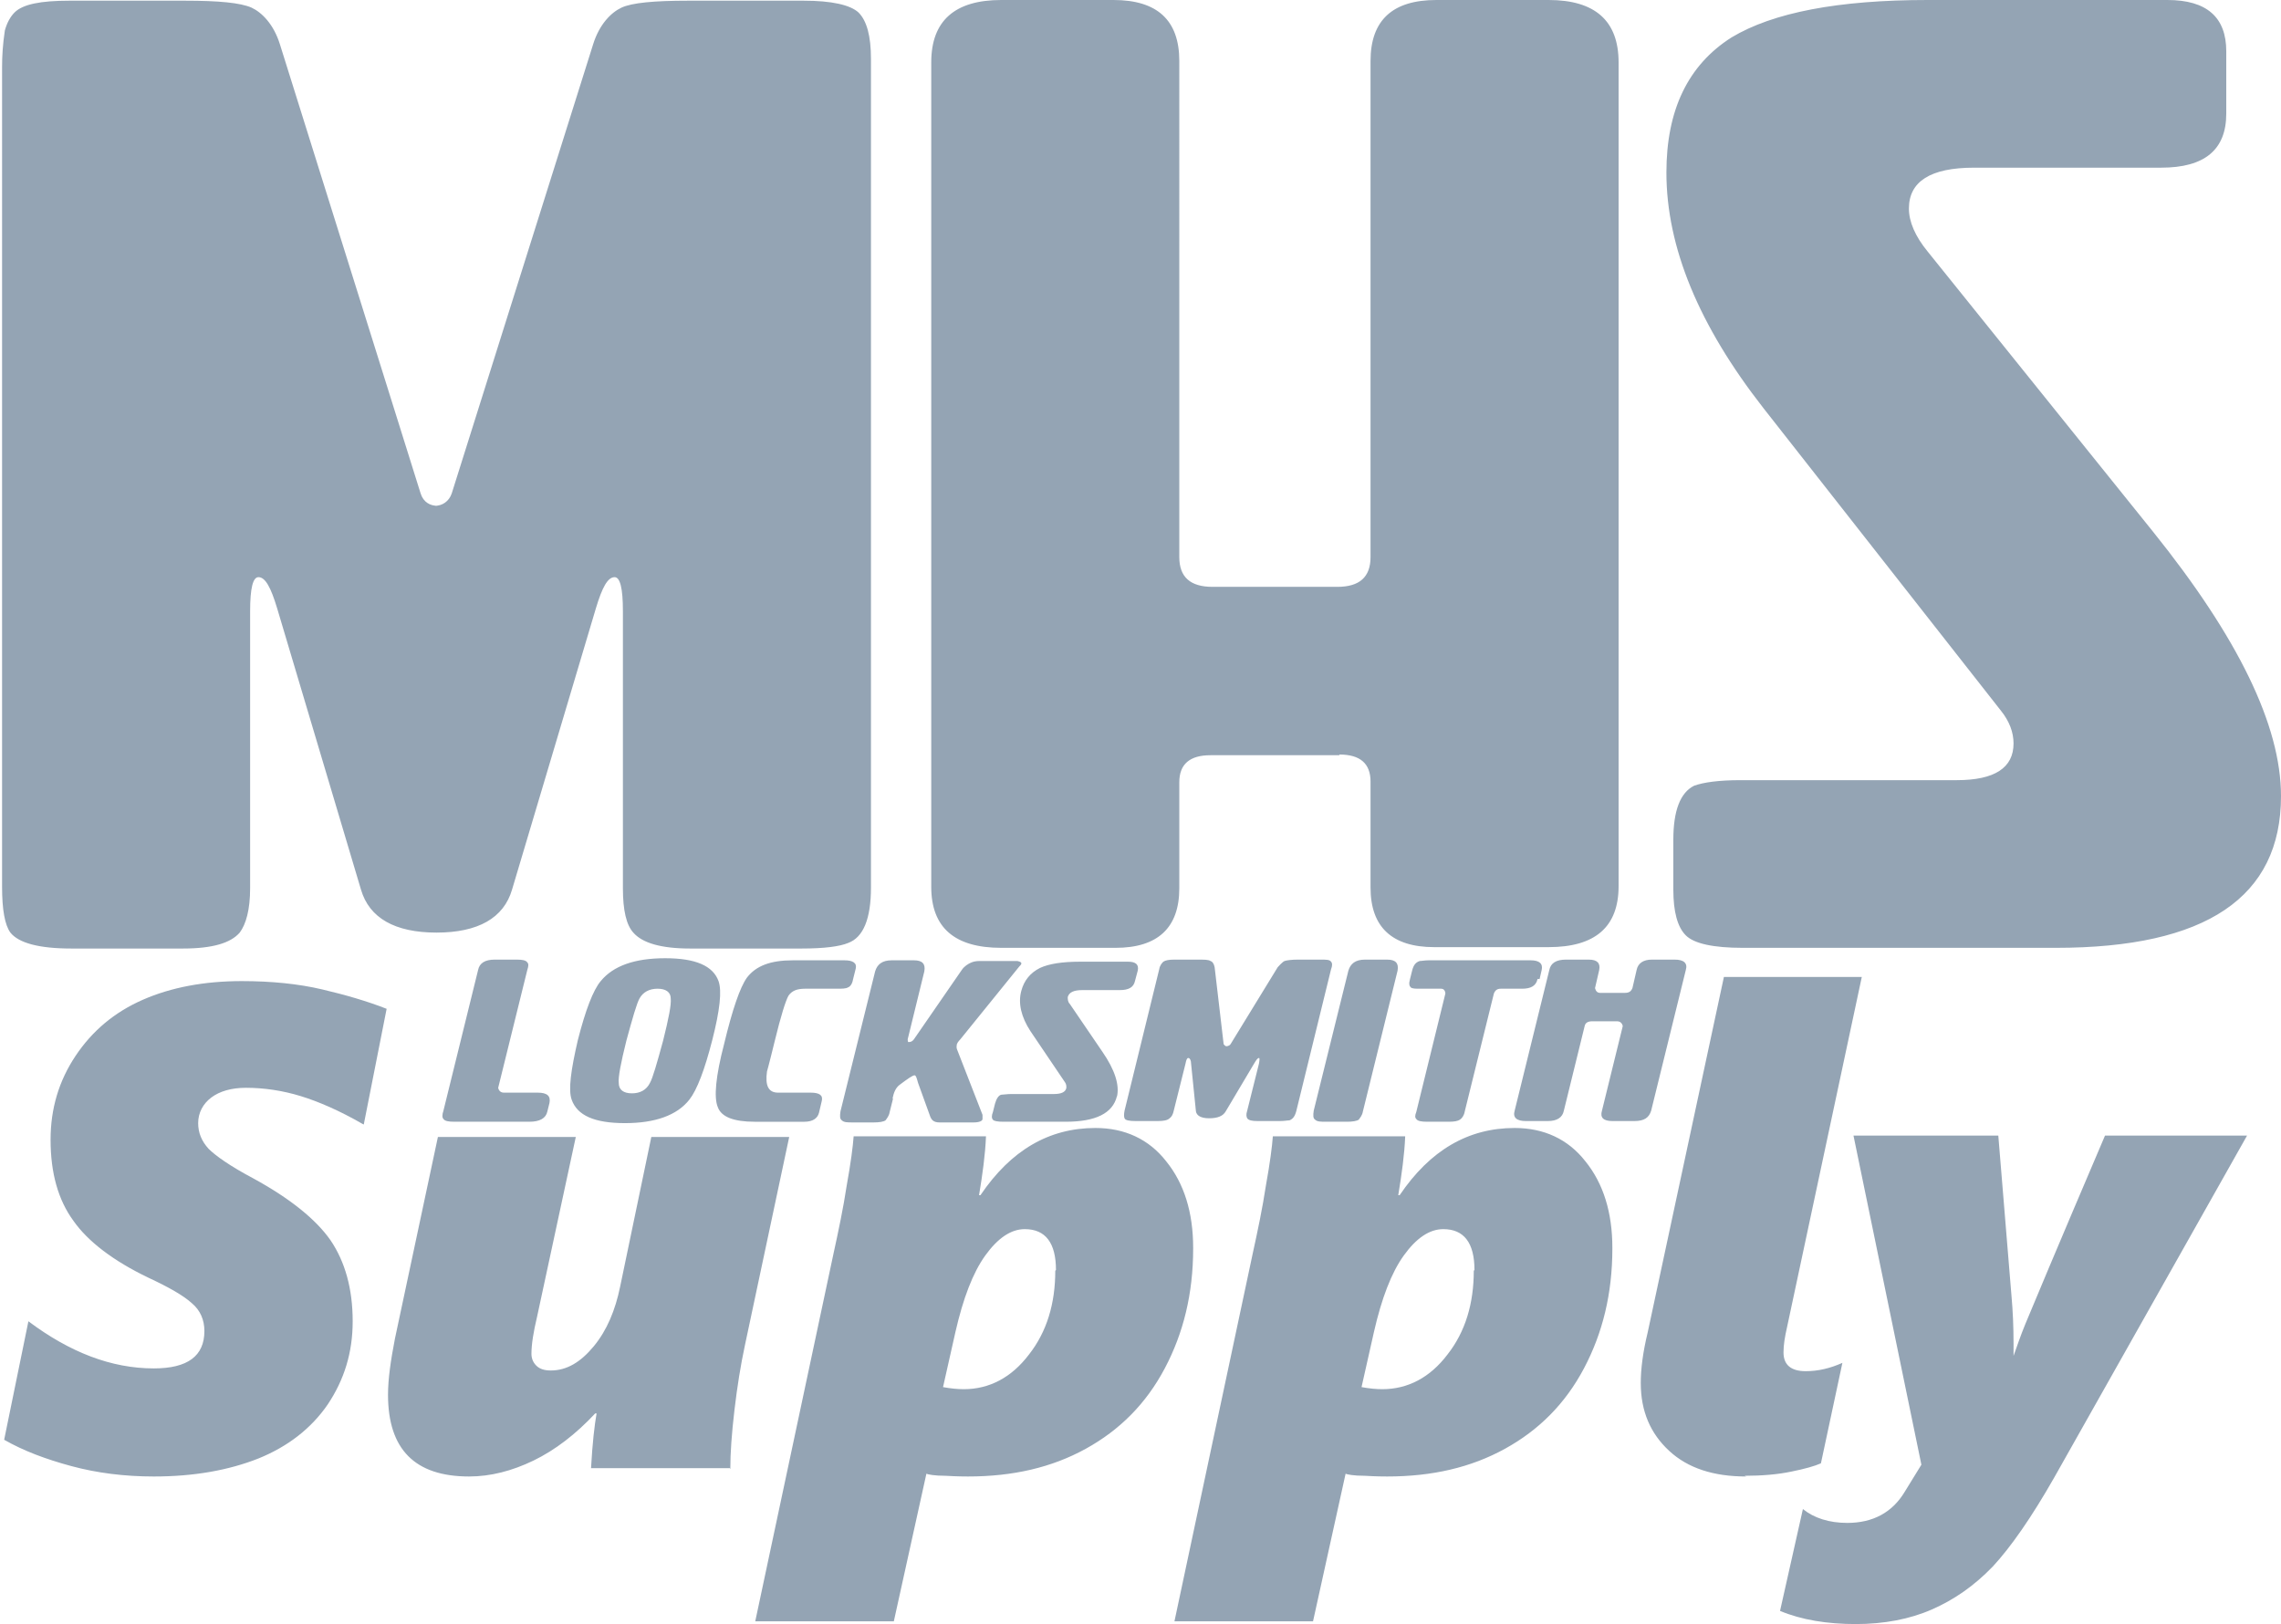
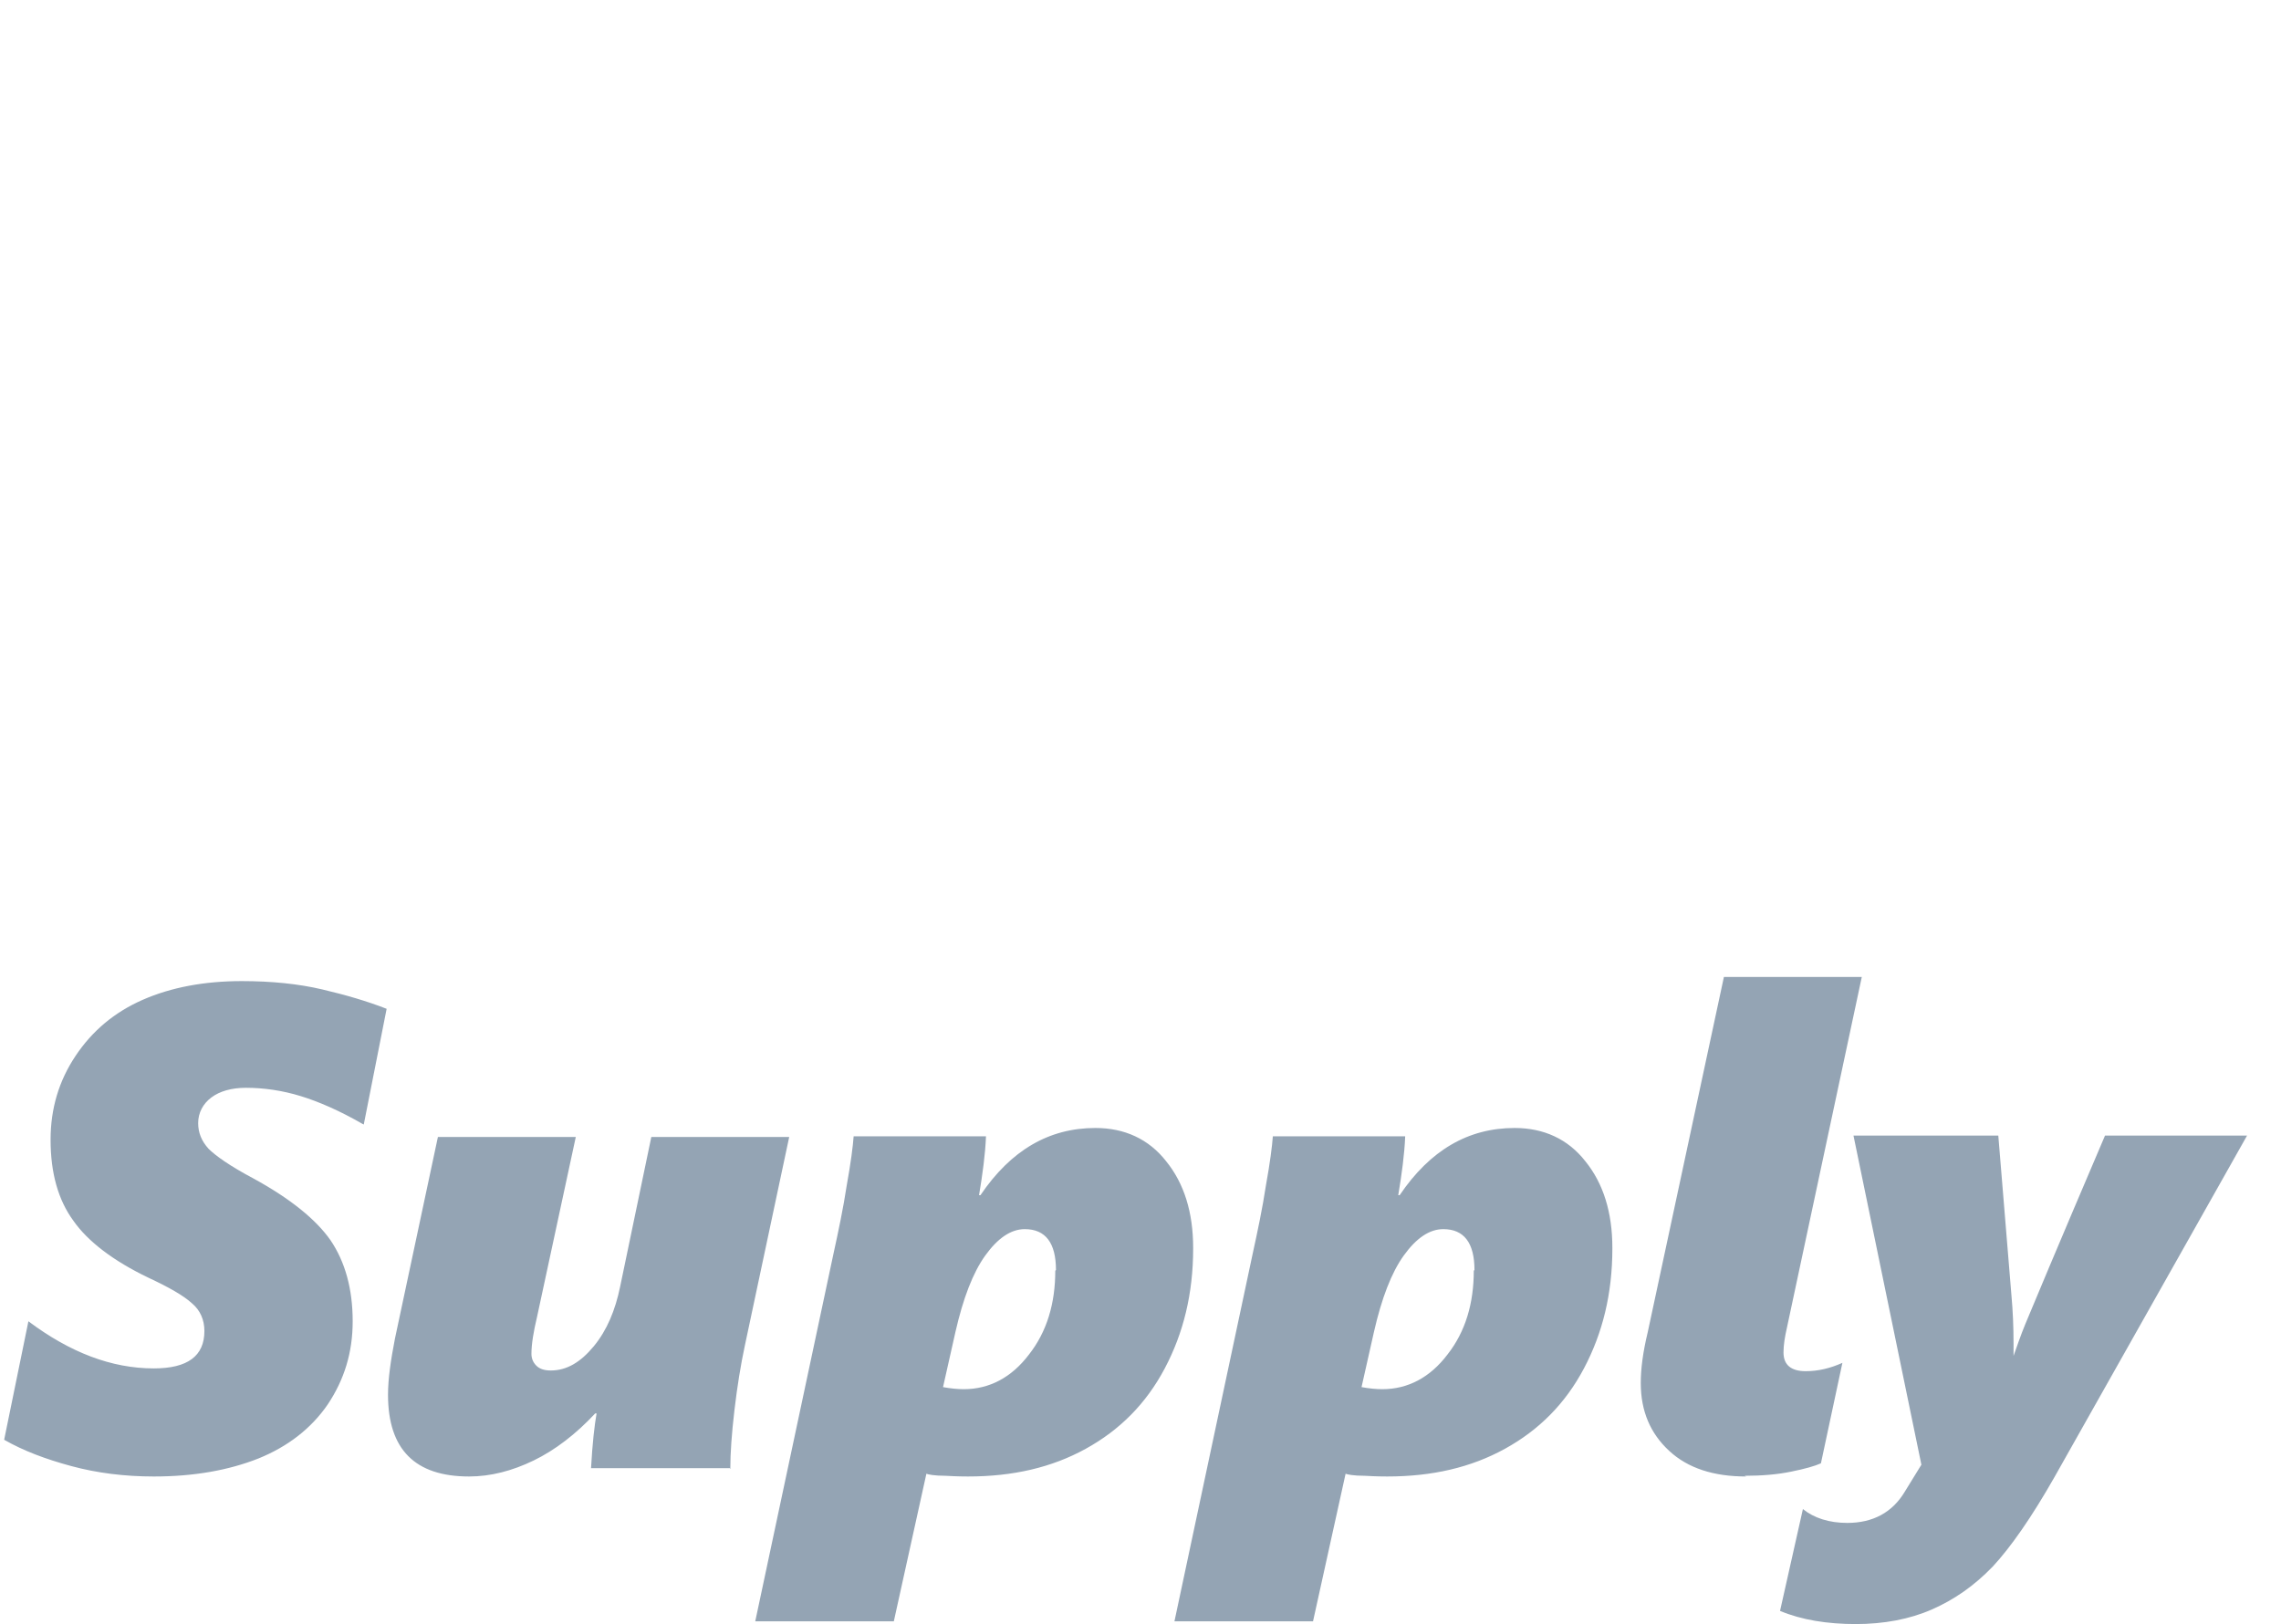
<svg xmlns="http://www.w3.org/2000/svg" id="Layer_1" data-name="Layer 1" viewBox="0 0 32.92 23.44">
  <defs>
    <style>
      .cls-1 {
        fill-rule: evenodd;
      }

      .cls-1, .cls-2 {
        fill: #94a4b4;
      }
    </style>
  </defs>
-   <path class="cls-1" d="M6.28,7.3c.1,0,.2-.06.24-.18L8.56.64c.09-.29.26-.46.41-.53.15-.07.47-.1.96-.1h1.67c.4,0,.67.06.79.17.12.12.18.34.18.67v11.96c0,.45-.11.72-.33.8-.12.05-.34.08-.67.08h-1.61c-.42,0-.69-.08-.82-.23-.1-.11-.15-.32-.15-.64v-4c0-.33-.04-.49-.12-.49-.1,0-.18.15-.27.45l-1.21,4.06c-.12.41-.49.62-1.09.62s-.97-.21-1.09-.62l-1.21-4.06c-.09-.3-.17-.45-.27-.45-.08,0-.12.16-.12.49v4c0,.31-.06.52-.15.64-.13.15-.39.23-.82.23h-1.61c-.47,0-.76-.08-.88-.23-.08-.11-.12-.33-.12-.66V.96c0-.15.01-.32.04-.52.03-.11.08-.2.14-.26.12-.12.38-.17.79-.17h1.67c.49,0,.8.03.96.1.15.07.32.24.41.53l2.03,6.48c.04.13.14.18.24.18ZM19.33,10.89c.3,0,.45.13.45.39v1.53c0,.57.31.86.92.86h1.65c.67,0,1.01-.29,1.01-.88V.9C23.36.3,23.02,0,22.35,0h-1.62c-.63,0-.95.29-.95.88v7.16c0,.29-.16.43-.48.43h-1.8c-.32,0-.48-.14-.48-.43V.88C17.02.29,16.7,0,16.07,0h-1.62C13.78,0,13.44.3,13.44.9v11.9c0,.59.34.88,1.01.88h1.65c.61,0,.92-.29.92-.86v-1.53c0-.26.15-.39.45-.39h1.86ZM32.92,11.49c0,1.46-1.08,2.19-3.25,2.19h-4.52c-.42,0-.7-.06-.82-.18-.12-.12-.18-.34-.18-.66v-.72c0-.42.1-.68.3-.78.14-.05.36-.08.67-.08h3.12c.55,0,.82-.18.82-.53,0-.16-.06-.32-.18-.47l-3.43-4.37c-.93-1.19-1.4-2.32-1.4-3.4,0-.9.31-1.55.94-1.95C25.59.18,26.53,0,27.82,0h3.46c.57,0,.85.25.85.74v.9c0,.52-.31.78-.94.78h-2.7c-.63,0-.94.2-.94.59,0,.19.09.4.27.62l3.25,4.04c1.23,1.53,1.85,2.8,1.85,3.82Z" />
  <path class="cls-2" d="M5.23,16.22c-.33-.19-.63-.32-.89-.4-.26-.08-.53-.12-.79-.12-.21,0-.38.05-.5.14-.12.09-.19.22-.19.37,0,.14.05.26.15.37.1.1.31.25.65.43.53.29.9.59,1.11.89.21.31.32.7.32,1.17,0,.45-.12.84-.36,1.2-.24.35-.58.61-1,.78-.43.17-.93.26-1.51.26-.42,0-.82-.05-1.19-.15-.37-.1-.69-.22-.97-.38l.35-1.71c.6.45,1.2.68,1.81.68.49,0,.73-.18.73-.54,0-.16-.06-.3-.18-.4-.12-.11-.33-.23-.63-.37-.5-.24-.87-.52-1.08-.82-.22-.3-.33-.69-.33-1.17,0-.45.12-.85.36-1.21.24-.36.56-.63.97-.81.41-.18.89-.27,1.43-.27.43,0,.82.04,1.16.12.34.08.65.17.93.28l-.33,1.67ZM10.55,21.19h-2.02c.02-.36.05-.62.08-.79h-.02c-.28.3-.58.53-.89.68-.31.15-.62.23-.93.23-.78,0-1.17-.39-1.17-1.18,0-.23.04-.5.1-.81l.62-2.91h1.99l-.56,2.6c-.05.21-.08.39-.08.53,0,.06.02.12.07.17.05.05.12.07.21.07.23,0,.43-.12.62-.35.19-.23.31-.52.38-.86l.45-2.16h1.99l-.64,3.01c-.06.28-.11.59-.15.93-.04.34-.06.62-.06.85ZM15.24,18.33c0-.39-.15-.59-.45-.59-.2,0-.39.13-.57.38-.18.25-.32.62-.43,1.1l-.18.8c.11.02.21.03.3.03.37,0,.69-.17.94-.5.26-.33.38-.74.38-1.21ZM17.22,18.02c0,.65-.14,1.22-.41,1.73-.27.51-.65.89-1.14,1.16-.49.27-1.05.4-1.7.4-.04,0-.15,0-.32-.01-.17,0-.26-.02-.28-.03l-.47,2.13h-2l1.13-5.31c.07-.32.14-.65.19-.98.06-.33.09-.57.1-.71h1.91c-.01.26-.05.55-.1.85h.02c.44-.65.99-.97,1.66-.97.42,0,.77.16,1.02.48.26.32.39.74.39,1.25ZM21.28,18.33c0-.39-.15-.59-.45-.59-.2,0-.39.13-.57.38-.18.25-.32.62-.43,1.1l-.18.8c.11.02.21.03.3.03.37,0,.69-.17.94-.5.26-.33.38-.74.38-1.21ZM23.27,18.02c0,.65-.14,1.22-.41,1.73-.27.51-.65.89-1.14,1.16-.49.27-1.05.4-1.7.4-.04,0-.15,0-.32-.01-.17,0-.26-.02-.28-.03l-.47,2.13h-2l1.13-5.31c.07-.32.14-.65.19-.98.06-.33.09-.57.1-.71h1.91c-.01.26-.05.55-.1.85h.02c.44-.65.99-.97,1.66-.97.42,0,.77.16,1.02.48.26.32.39.74.39,1.25ZM25.2,21.31c-.47,0-.84-.12-1.11-.37-.27-.25-.41-.57-.41-.98,0-.2.03-.44.1-.73l1.1-5.13h1.99l-1.08,5.06c-.03.13-.05.25-.05.36,0,.18.11.27.32.27.18,0,.35-.04.53-.12l-.31,1.45c-.09.04-.23.08-.43.12-.19.04-.42.06-.67.06ZM26.79,23.44c-.42,0-.79-.06-1.1-.19l.33-1.47c.16.13.38.2.64.2.37,0,.65-.15.83-.45l.24-.39-.98-4.75h2.09l.19,2.31c.02.22.03.45.03.69v.18s0,0,0,0c.05-.14.1-.29.17-.46.07-.17.45-1.08,1.15-2.72h2.05l-2.78,4.93c-.33.58-.63,1.01-.89,1.29-.27.28-.56.48-.88.62-.32.14-.69.21-1.1.21Z" />
-   <path class="cls-1" d="M23.45,14.33c.06,0,.09-.02.11-.07l.06-.26c.02-.1.1-.15.22-.15h.33c.13,0,.19.05.16.15l-.5,2.03c-.03.1-.1.15-.24.15h-.32c-.13,0-.18-.05-.15-.15l.3-1.22s-.01-.07-.08-.07h-.36c-.06,0-.1.02-.11.07l-.3,1.22c-.02.1-.1.15-.23.15h-.32c-.13,0-.19-.05-.16-.15l.5-2.03c.02-.1.1-.15.24-.15h.33c.12,0,.17.05.15.15l-.06.26s.01.07.07.07h.37ZM17.7,15.1s.04,0,.06-.03l.68-1.11s.07-.08.1-.09c.03-.01.1-.02.19-.02h.33c.08,0,.13,0,.15.03.02.02.02.06,0,.11l-.5,2.04c-.02.08-.05.12-.1.14-.03,0-.07.01-.14.01h-.32c-.08,0-.13-.01-.15-.04-.01-.02-.02-.05,0-.11l.17-.68c.01-.06.01-.08,0-.08-.02,0-.04.03-.07.08l-.41.69c-.04.07-.12.1-.24.1s-.18-.04-.19-.1l-.07-.69c0-.05-.02-.08-.04-.08-.02,0-.03.03-.04.08l-.17.68c-.01.05-.03.09-.06.11-.03.03-.09.04-.17.04h-.32c-.09,0-.15-.01-.16-.04-.01-.02-.01-.06,0-.11l.5-2.04c.01-.06.04-.09.06-.11.03-.02.08-.03.16-.03h.33c.1,0,.16,0,.19.02.03.01.05.04.06.09l.13,1.11s.02.03.04.03ZM22.19,14.13c-.02.1-.1.14-.22.14h-.31c-.05,0-.08.02-.1.07l-.42,1.7c-.01.06-.04.1-.07.12-.03.02-.08.03-.16.03h-.31c-.09,0-.14-.01-.16-.04-.02-.02-.02-.05,0-.1l.42-1.71s0-.07-.06-.07h-.31c-.06,0-.11,0-.13-.02-.02-.02-.03-.05-.01-.12l.03-.12c.02-.08.05-.12.11-.14.03,0,.07-.01.13-.01h1.47c.13,0,.18.05.16.14l-.03.13ZM19.67,16.04c-.01.06-.04.09-.06.12-.03.02-.09.03-.17.03h-.3c-.08,0-.13,0-.16-.03-.03-.02-.03-.06-.02-.13l.5-2.02c.03-.1.1-.16.24-.16h.32c.12,0,.17.05.15.16l-.5,2.03ZM16.12,15.82c-.06.25-.31.37-.74.37h-.9c-.08,0-.14-.01-.15-.03-.02-.02-.02-.06,0-.11l.03-.12c.02-.07.05-.12.09-.13.03,0,.08-.01.14-.01h.62c.11,0,.17-.03.18-.09,0-.03,0-.05-.02-.08l-.5-.74c-.13-.2-.18-.4-.13-.58.04-.15.13-.26.27-.33.13-.06.32-.09.58-.09h.69c.11,0,.16.04.14.13l-.04.15c-.02.09-.09.13-.22.13h-.54c-.12,0-.19.03-.21.1,0,.03,0,.07.03.1l.47.69c.18.26.25.48.21.65ZM12.89,15.85l-.05.2c-.01.06-.04.09-.06.12-.03.02-.09.03-.17.03h-.3c-.08,0-.13,0-.16-.03-.03-.02-.03-.06-.02-.13l.5-2.02c.03-.1.1-.16.24-.16h.32c.12,0,.17.05.15.16l-.24.98s0,.04.01.04c.02,0,.05,0,.08-.04l.69-1c.04-.06.1-.09.12-.1.04-.02.08-.03.14-.03h.54s.07.01.06.04c0,.01-.02.03-.03.04l-.85,1.05s-.04.04-.05.07c0,.01-.01.04,0,.07l.37.95s0,.05,0,.06c0,.03-.05.05-.13.05h-.49c-.09,0-.12-.04-.14-.1l-.17-.47c-.02-.07-.03-.11-.05-.11-.03,0-.1.05-.22.14-.05.04-.08.1-.1.2ZM12.31,14.14c-.01.06-.04.1-.07.11-.03.02-.09.02-.16.02h-.46c-.12,0-.19.03-.24.1-.04.07-.11.29-.2.66-.08.33-.12.47-.11.43-.03.21.02.31.16.31h.47c.13,0,.18.04.16.12l-.04.17c-.02.08-.09.13-.21.13h-.72c-.3,0-.48-.07-.53-.21-.06-.14-.03-.45.09-.91.12-.5.23-.82.33-.96.13-.17.34-.25.66-.25h.75c.12,0,.18.04.16.12l-.04.16ZM7.9,16.04c-.02.1-.11.15-.26.15h-1.08c-.09,0-.14-.01-.16-.04-.02-.02-.02-.06,0-.12l.5-2.03c.02-.1.1-.15.24-.15h.32c.08,0,.13.01.15.04.02.02.02.05,0,.11l-.42,1.7s.01.07.08.07h.49c.14,0,.19.05.17.15l-.03.12ZM9.12,15.78h0c.12,0,.21-.05.26-.15.04-.07.1-.28.19-.61.08-.32.12-.52.11-.61,0-.09-.07-.14-.19-.14s-.21.05-.26.14c-.04.07-.1.28-.19.61-.08.32-.12.53-.11.61,0,.1.07.15.19.15ZM9.6,13.83c.44,0,.69.11.77.33.05.14.02.42-.09.85-.11.43-.22.72-.33.86-.18.23-.5.34-.93.34-.44,0-.69-.11-.77-.34-.05-.14-.01-.43.09-.86.11-.43.22-.72.33-.85.18-.22.49-.33.93-.33Z" />
</svg>